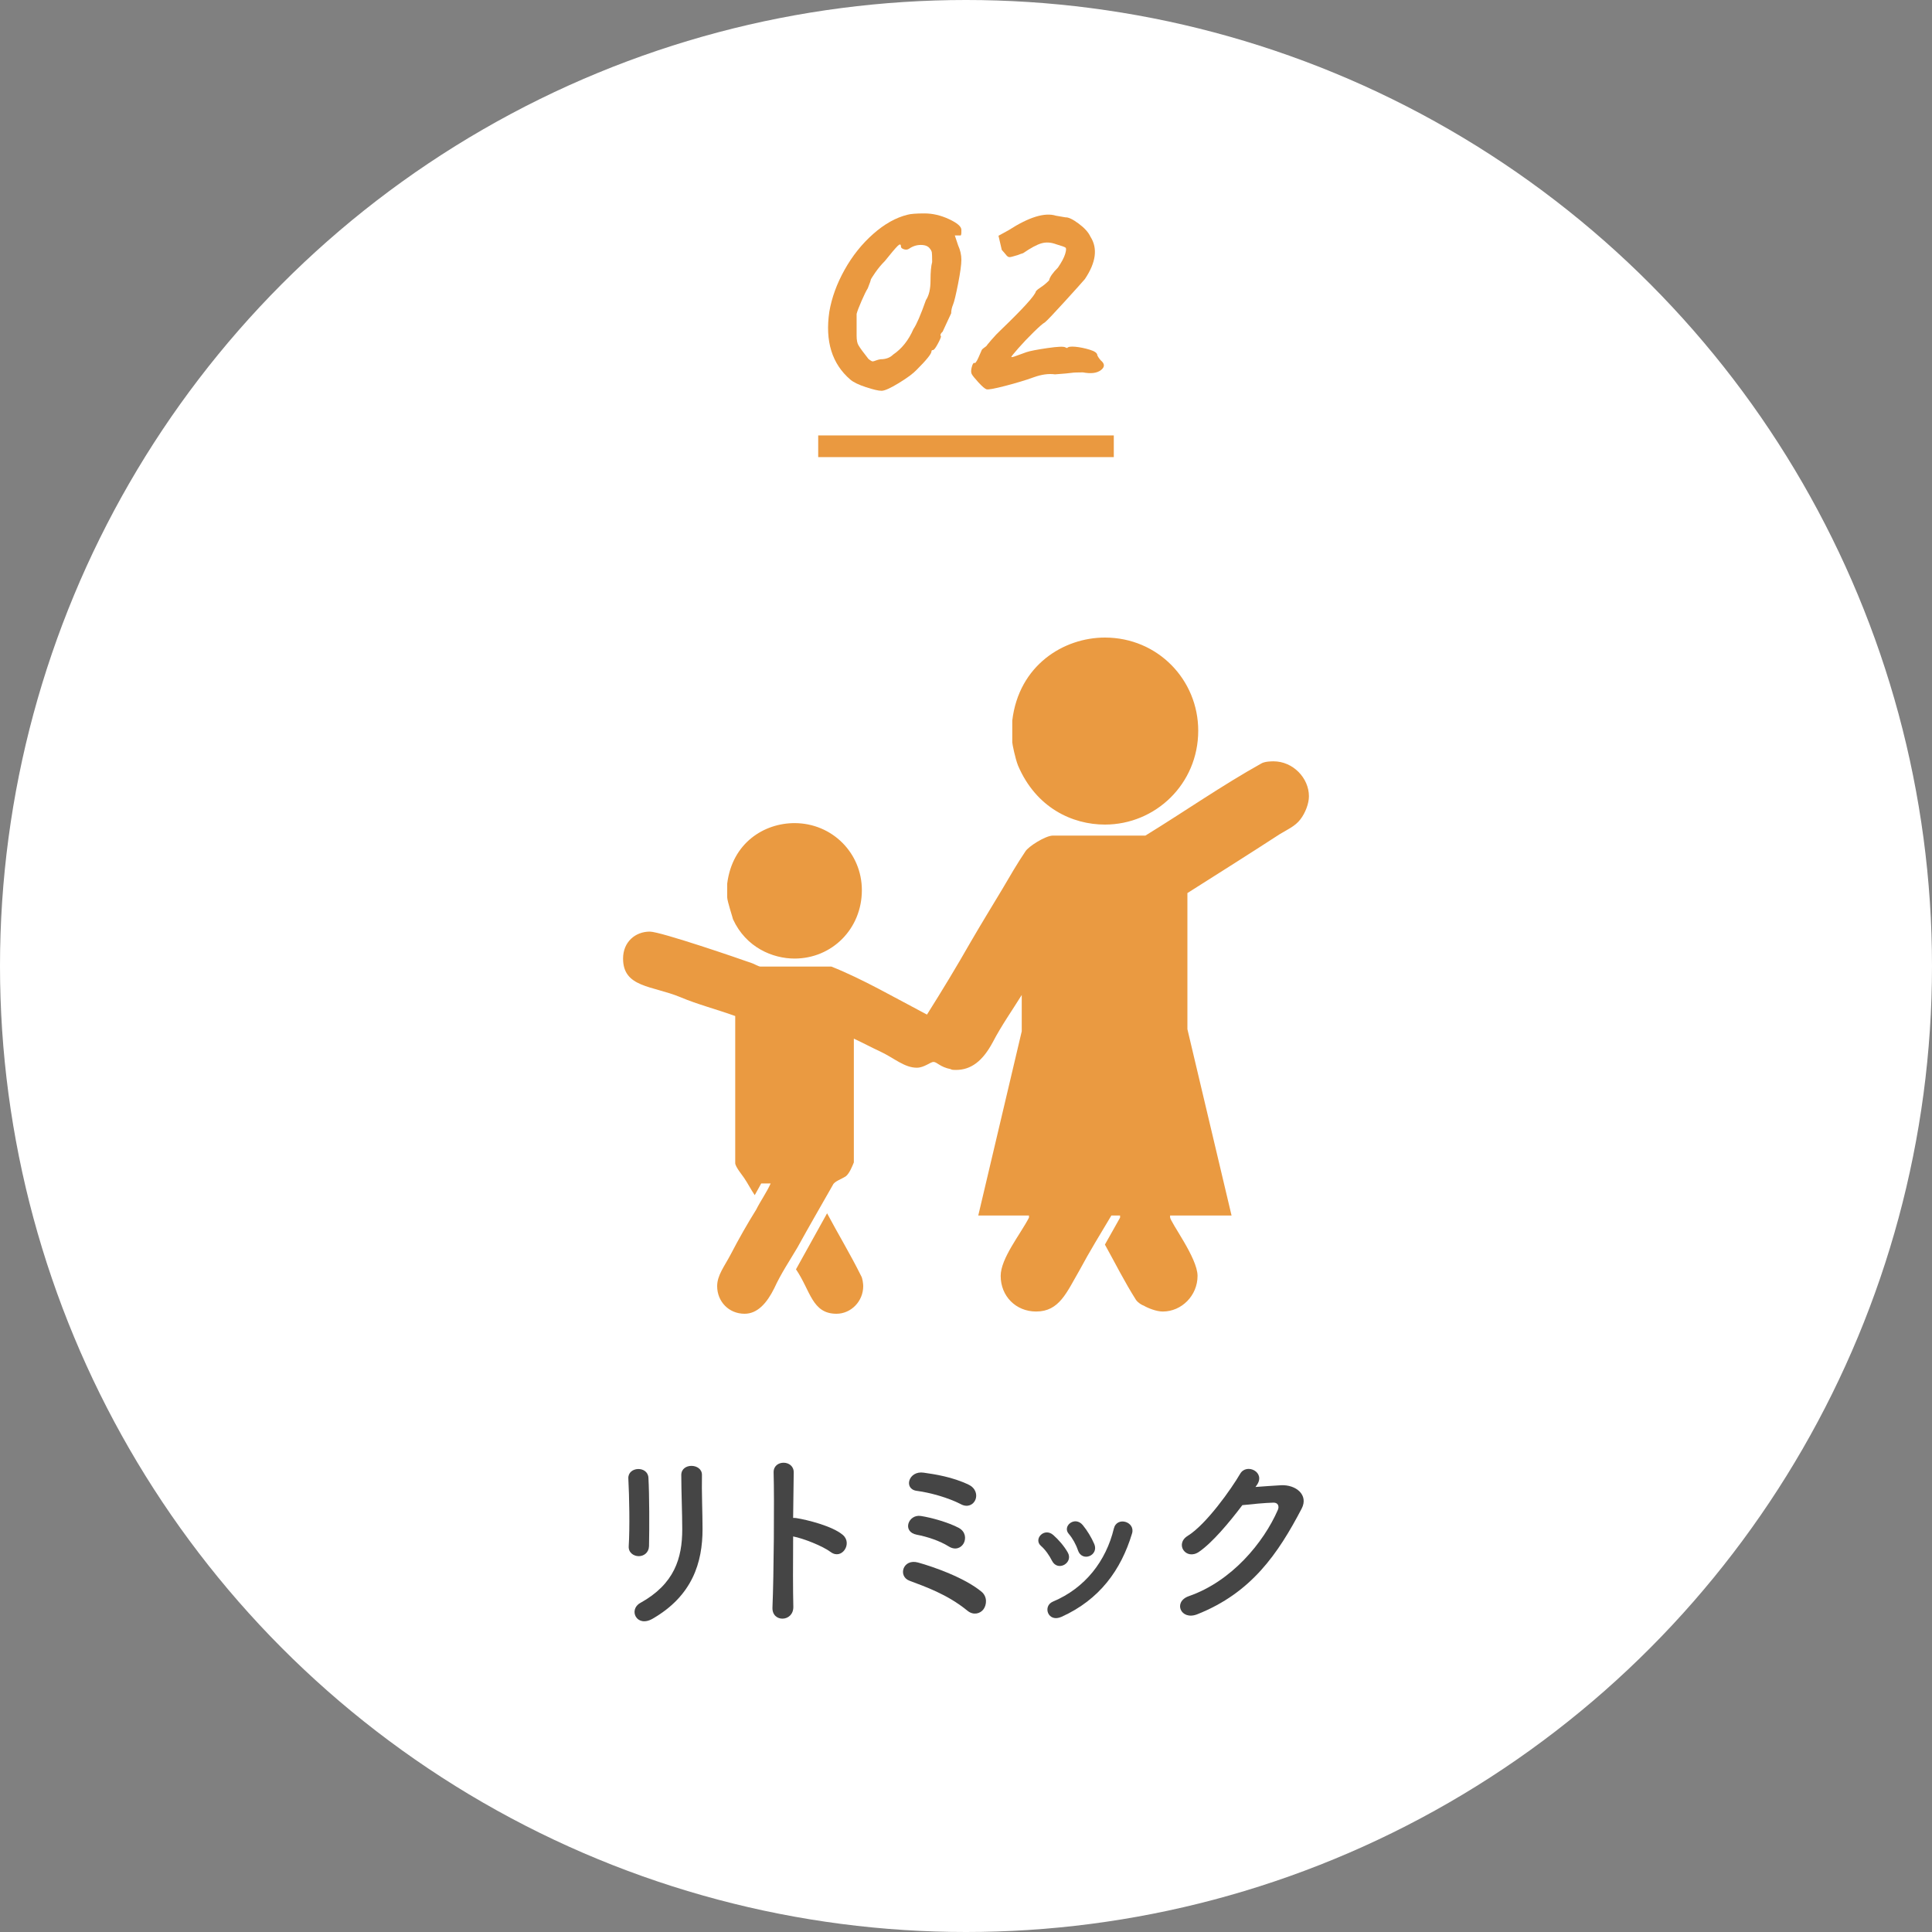
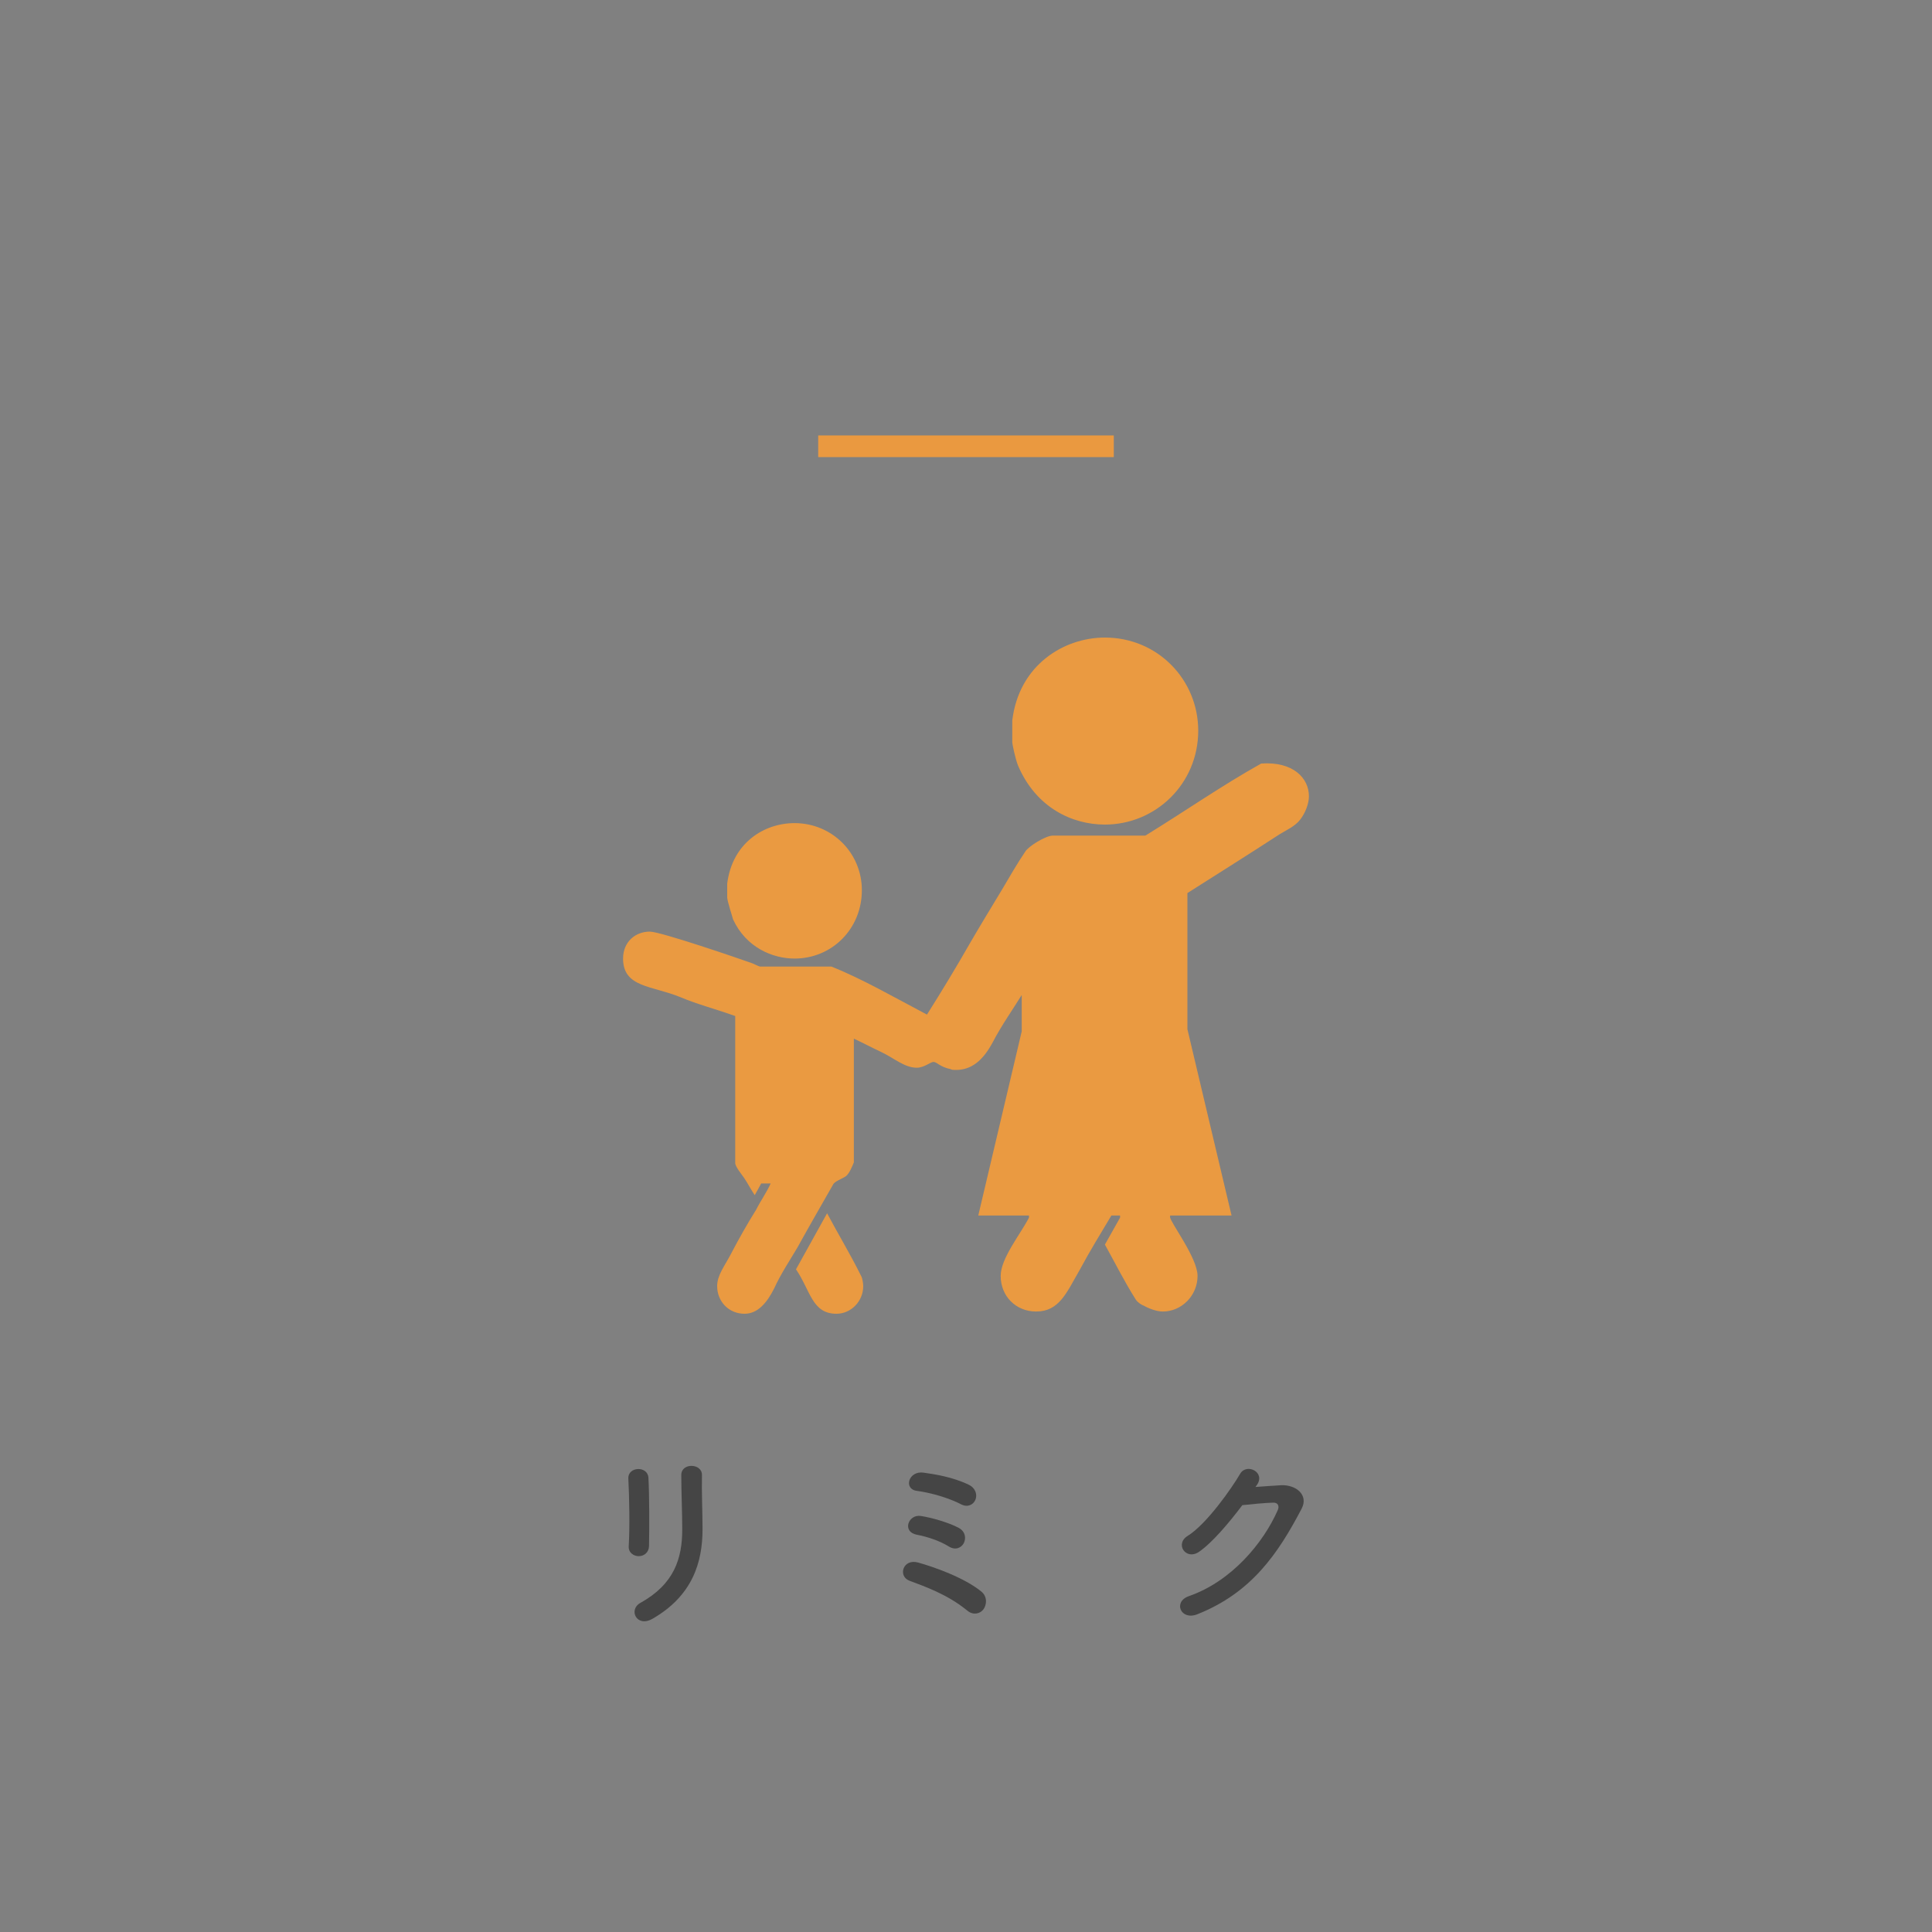
<svg xmlns="http://www.w3.org/2000/svg" version="1.1" id="レイヤー_1" x="0px" y="0px" width="200px" height="200px" viewBox="0 0 200 200" enable-background="new 0 0 200 200" xml:space="preserve">
  <rect x="0" y="0" width="200" height="200" fill="#808080" stroke="none" />
-   <circle fill-rule="evenodd" clip-rule="evenodd" fill="#FFFFFF" cx="100" cy="100" r="100" />
  <g>
-     <path fill="#EA9940" d="M93.946,22.229c0.317-0.09,0.901-0.136,1.751-0.136s1.7,0.198,2.55,0.595s1.275,0.766,1.275,1.105v0.238   c0,0.271-0.046,0.385-0.137,0.34c-0.045,0-0.113,0-0.203,0h-0.341l0.341,1.02c0.226,0.499,0.34,0.998,0.34,1.496   c0,0.499-0.114,1.326-0.34,2.482c-0.228,1.156-0.403,1.881-0.527,2.176c-0.125,0.295-0.188,0.59-0.188,0.884   c-0.067,0.136-0.221,0.465-0.459,0.985c-0.237,0.522-0.38,0.828-0.425,0.918c-0.227,0.205-0.283,0.363-0.17,0.477   c0,0.113-0.113,0.38-0.34,0.799c-0.227,0.42-0.391,0.629-0.493,0.629s-0.153,0.046-0.153,0.137c0,0.25-0.51,0.884-1.53,1.904   c-0.363,0.385-0.98,0.844-1.853,1.377c-0.873,0.532-1.468,0.799-1.785,0.799c-0.318,0-0.856-0.125-1.615-0.375   c-0.76-0.248-1.298-0.51-1.615-0.781c-1.904-1.633-2.63-3.979-2.176-7.038c0.25-1.45,0.776-2.896,1.581-4.335   c0.804-1.439,1.791-2.674,2.958-3.706C91.56,23.187,92.744,22.523,93.946,22.229z M96.258,25.73   c-0.182-0.249-0.493-0.374-0.935-0.374s-0.856,0.136-1.241,0.408c-0.159,0.091-0.334,0.103-0.527,0.034   c-0.193-0.068-0.289-0.158-0.289-0.271c0-0.272-0.119-0.289-0.357-0.052c-0.238,0.238-0.675,0.754-1.309,1.547   c-0.363,0.363-0.697,0.765-1.003,1.207s-0.459,0.692-0.459,0.748c0,0.058-0.102,0.347-0.306,0.867   c-0.159,0.249-0.374,0.687-0.646,1.31s-0.442,1.07-0.51,1.342v2.244c0,0.477,0.068,0.816,0.204,1.021   c0.158,0.272,0.498,0.737,1.02,1.394c0.226,0.182,0.379,0.268,0.459,0.256c0.079-0.012,0.192-0.045,0.34-0.103   c0.147-0.056,0.3-0.097,0.459-0.119c0.544,0,0.974-0.158,1.292-0.476c0.906-0.612,1.609-1.496,2.108-2.652   c0.317-0.453,0.748-1.45,1.292-2.992c0.317-0.476,0.476-1.15,0.476-2.022s0.056-1.513,0.17-1.921c0-0.545-0.012-0.879-0.034-1.004   C96.439,25.998,96.371,25.867,96.258,25.73z" />
-     <path fill="#EA9940" d="M109.314,22.33l0.985,0.17c0.295-0.021,0.748,0.193,1.36,0.646c0.611,0.454,1.02,0.907,1.224,1.36   c0.771,1.202,0.578,2.663-0.578,4.386c-0.249,0.295-0.946,1.071-2.091,2.329s-1.83,1.978-2.057,2.159   c-0.182,0.091-0.567,0.425-1.156,1.003c-0.59,0.578-1.122,1.139-1.598,1.683c-0.477,0.545-0.714,0.84-0.714,0.885   c0.021,0.045,0.197,0.006,0.526-0.119c0.328-0.125,0.675-0.25,1.037-0.375c0.362-0.123,1.088-0.266,2.176-0.424   s1.712-0.182,1.87-0.068l0.17,0.068c0.091-0.137,0.374-0.182,0.851-0.137c0.476,0.046,0.974,0.148,1.496,0.307   c0.521,0.158,0.781,0.352,0.781,0.578c0.068,0.158,0.192,0.34,0.374,0.543c0.408,0.34,0.408,0.67,0,0.986   c-0.407,0.318-1.031,0.396-1.87,0.238c-0.589,0-0.985,0.018-1.189,0.051c-0.204,0.034-0.771,0.085-1.7,0.153   c-0.657-0.091-1.394,0.011-2.21,0.306s-1.791,0.59-2.924,0.885c-1.134,0.294-1.785,0.413-1.955,0.356s-0.448-0.294-0.833-0.714   c-0.386-0.42-0.618-0.709-0.697-0.867s-0.079-0.391,0-0.697c0.079-0.306,0.164-0.459,0.255-0.459   c0.091,0.091,0.238-0.09,0.442-0.544c0.204-0.453,0.317-0.714,0.34-0.782s0.182-0.203,0.477-0.408c0-0.021,0.175-0.237,0.526-0.646   c0.352-0.407,0.663-0.736,0.936-0.985c2.356-2.268,3.581-3.615,3.672-4.047c0.113-0.136,0.294-0.283,0.544-0.441   c0.249-0.158,0.521-0.385,0.815-0.68c0.068-0.341,0.374-0.783,0.918-1.326c0.386-0.566,0.635-1.037,0.748-1.412   c0.113-0.373,0.125-0.594,0.034-0.662s-0.408-0.182-0.952-0.34c-0.544-0.205-1.054-0.238-1.529-0.103   c-0.477,0.136-1.111,0.476-1.904,1.021c-0.159,0.045-0.352,0.113-0.578,0.203c-0.499,0.159-0.794,0.228-0.884,0.205   c-0.091-0.023-0.17-0.074-0.238-0.153s-0.153-0.181-0.255-0.306s-0.188-0.222-0.255-0.289l-0.34-1.463l1.054-0.578   C106.526,22.467,108.158,21.969,109.314,22.33z" />
-   </g>
+     </g>
  <path fill="#EA9940" d="M84.7,47.32v-2.244h30.6v2.244H84.7z" />
  <g>
-     <path fill-rule="evenodd" clip-rule="evenodd" fill="#EA9A41" d="M89.14,132.08c0.15,0.23,0.22,0.83,0.22,1.061   c0,1.58-1.27,2.859-2.77,2.859c-2.54,0-2.69-2.41-4.19-4.6l3.22-5.801C86.74,127.71,88.02,129.82,89.14,132.08z M89.22,92.15   c0,3.99-3.08,7.08-6.97,7.08c-2.25,0-5.02-1.131-6.37-4.07c0-0.07-0.6-1.881-0.6-2.26v-1.43c0.53-4.221,3.82-6.261,6.97-6.261   C86.14,85.21,89.22,88.3,89.22,92.15z M135.5,82.43c0,0.75-0.37,1.73-0.9,2.41c-0.52,0.68-1.35,1.051-2.1,1.5   c-3.14,2.04-6.36,4.07-9.58,6.11v14.09l4.57,19.29h-6.29c0,0-0.08-0.08-0.08,0.15c0,0.529,2.85,4.22,2.85,6.1   c0,2.04-1.65,3.689-3.6,3.689c-0.67,0-1.57-0.369-1.95-0.6c-0.22-0.07-0.6-0.3-0.82-0.6c-1.2-1.891-2.17-3.84-3.22-5.73l1.57-2.79   v-0.22h-0.9c-1.12,1.88-2.24,3.689-3.29,5.65c-1.35,2.33-2.1,4.289-4.5,4.289c-2.09,0-3.67-1.58-3.67-3.689   c0-1.811,2.03-4.29,2.93-6.03v-0.22h-5.25l4.5-19.07V103c-0.98,1.58-2.1,3.16-3,4.891c-1.05,1.959-2.25,2.869-3.82,2.869   c-0.15,0-0.45,0-0.52-0.08c-1.13-0.22-1.43-0.75-1.8-0.75c-0.3,0-0.97,0.6-1.72,0.6c-1.28,0-2.32-0.979-3.75-1.659   c-0.97-0.45-1.8-0.899-2.77-1.351v12.811c-0.15,0.37-0.45,1.13-0.82,1.43c-0.45,0.301-1.2,0.53-1.35,0.9   c-1.2,2.109-2.47,4.3-3.67,6.48c-0.75,1.279-1.72,2.719-2.4,4.219C79.4,134.87,78.43,136,77.08,136c-1.65,0-2.84-1.279-2.84-2.859   c0-1.131,0.75-2.041,1.42-3.32c0.82-1.58,1.72-3.16,2.62-4.6c0.45-0.9,1.05-1.73,1.5-2.711H78.8c-0.22,0.381-0.44,0.83-0.67,1.211   c-0.37-0.531-0.75-1.281-1.12-1.811c-0.15-0.23-0.9-1.131-0.9-1.51V105.18c-1.87-0.68-3.9-1.199-5.69-1.959   c-2.92-1.201-5.92-0.98-5.92-3.99c0-1.73,1.27-2.791,2.77-2.791c1.12,0,9.44,2.86,10.49,3.24c0.3,0.08,0.75,0.381,0.97,0.381h7.34   c3.22,1.279,6.59,3.239,9.89,4.969c1.57-2.489,3.07-4.969,4.49-7.459c1.05-1.811,2.25-3.771,3.29-5.5   c0.75-1.28,1.58-2.711,2.4-3.92c0.3-0.521,2.1-1.65,2.85-1.65h9.58c4.05-2.49,7.94-5.2,11.99-7.46   c0.37-0.229,1.12-0.229,1.27-0.229C133.85,78.811,135.5,80.54,135.5,82.43z M124.04,75.641c0,5.51-4.42,9.719-9.66,9.719   c-3.37,0-7.12-1.729-8.99-6.1c-0.3-0.75-0.6-2.26-0.6-2.41v-2.26c0.68-5.73,5.32-8.59,9.59-8.59   C119.85,66,124.04,70.37,124.04,75.641z" />
+     <path fill-rule="evenodd" clip-rule="evenodd" fill="#EA9A41" d="M89.14,132.08c0.15,0.23,0.22,0.83,0.22,1.061   c0,1.58-1.27,2.859-2.77,2.859c-2.54,0-2.69-2.41-4.19-4.6l3.22-5.801C86.74,127.71,88.02,129.82,89.14,132.08z M89.22,92.15   c0,3.99-3.08,7.08-6.97,7.08c-2.25,0-5.02-1.131-6.37-4.07c0-0.07-0.6-1.881-0.6-2.26v-1.43c0.53-4.221,3.82-6.261,6.97-6.261   C86.14,85.21,89.22,88.3,89.22,92.15z M135.5,82.43c0,0.75-0.37,1.73-0.9,2.41c-0.52,0.68-1.35,1.051-2.1,1.5   c-3.14,2.04-6.36,4.07-9.58,6.11v14.09l4.57,19.29h-6.29c0,0-0.08-0.08-0.08,0.15c0,0.529,2.85,4.22,2.85,6.1   c0,2.04-1.65,3.689-3.6,3.689c-0.67,0-1.57-0.369-1.95-0.6c-0.22-0.07-0.6-0.3-0.82-0.6c-1.2-1.891-2.17-3.84-3.22-5.73l1.57-2.79   v-0.22h-0.9c-1.12,1.88-2.24,3.689-3.29,5.65c-1.35,2.33-2.1,4.289-4.5,4.289c-2.09,0-3.67-1.58-3.67-3.689   c0-1.811,2.03-4.29,2.93-6.03v-0.22h-5.25l4.5-19.07V103c-0.98,1.58-2.1,3.16-3,4.891c-1.05,1.959-2.25,2.869-3.82,2.869   c-0.15,0-0.45,0-0.52-0.08c-1.13-0.22-1.43-0.75-1.8-0.75c-0.3,0-0.97,0.6-1.72,0.6c-1.28,0-2.32-0.979-3.75-1.659   c-0.97-0.45-1.8-0.899-2.77-1.351v12.811c-0.15,0.37-0.45,1.13-0.82,1.43c-0.45,0.301-1.2,0.53-1.35,0.9   c-1.2,2.109-2.47,4.3-3.67,6.48c-0.75,1.279-1.72,2.719-2.4,4.219C79.4,134.87,78.43,136,77.08,136c-1.65,0-2.84-1.279-2.84-2.859   c0-1.131,0.75-2.041,1.42-3.32c0.82-1.58,1.72-3.16,2.62-4.6c0.45-0.9,1.05-1.73,1.5-2.711H78.8c-0.22,0.381-0.44,0.83-0.67,1.211   c-0.37-0.531-0.75-1.281-1.12-1.811c-0.15-0.23-0.9-1.131-0.9-1.51V105.18c-1.87-0.68-3.9-1.199-5.69-1.959   c-2.92-1.201-5.92-0.98-5.92-3.99c0-1.73,1.27-2.791,2.77-2.791c1.12,0,9.44,2.86,10.49,3.24c0.3,0.08,0.75,0.381,0.97,0.381h7.34   c3.22,1.279,6.59,3.239,9.89,4.969c1.57-2.489,3.07-4.969,4.49-7.459c1.05-1.811,2.25-3.771,3.29-5.5   c0.75-1.28,1.58-2.711,2.4-3.92c0.3-0.521,2.1-1.65,2.85-1.65h9.58c4.05-2.49,7.94-5.2,11.99-7.46   C133.85,78.811,135.5,80.54,135.5,82.43z M124.04,75.641c0,5.51-4.42,9.719-9.66,9.719   c-3.37,0-7.12-1.729-8.99-6.1c-0.3-0.75-0.6-2.26-0.6-2.41v-2.26c0.68-5.73,5.32-8.59,9.59-8.59   C119.85,66,124.04,70.37,124.04,75.641z" />
  </g>
  <g>
    <path fill="#454545" d="M66.125,161.094c-0.521,0-1.08-0.36-1.04-1.021c0.12-1.98,0.06-5.121-0.04-7.021   c-0.061-1.24,2-1.341,2.08-0.08c0.101,1.8,0.101,5.222,0.061,7.081C67.165,160.733,66.645,161.094,66.125,161.094z M66.285,165.935   c3.541-1.96,4.341-4.642,4.341-7.622c0-1.561-0.1-4.041-0.1-5.621c0-1.3,2.16-1.22,2.14,0c-0.04,1.701,0.061,3.941,0.061,5.602   c0,3.441-1.04,6.901-5.182,9.282C65.905,168.515,65.024,166.635,66.285,165.935z" />
-     <path fill="#454545" d="M82.125,166.314c0.04,1.62-2.24,1.681-2.16,0.08c0.14-3.24,0.2-11.082,0.12-13.963   c-0.04-1.36,2.12-1.34,2.08,0.02c-0.02,0.98-0.04,2.721-0.06,4.682c0.1,0,0.22,0,0.34,0.02c1.12,0.18,3.721,0.82,4.801,1.74   c1.04,0.881-0.1,2.621-1.24,1.781c-0.86-0.641-2.841-1.421-3.9-1.621C82.084,161.813,82.084,164.694,82.125,166.314z" />
    <path fill="#454545" d="M100.167,166.755c-1.101-0.9-2.181-1.501-3.201-1.98s-1.98-0.82-2.82-1.14   c-1.221-0.461-0.681-2.321,0.899-1.881c1.581,0.439,4.802,1.561,6.563,3.021c0.62,0.521,0.54,1.36,0.199,1.82   C101.466,167.055,100.766,167.234,100.167,166.755z M98.225,160.094c-0.96-0.601-2.26-1.021-3.32-1.221   c-1.561-0.301-0.88-2.141,0.42-1.94c1.061,0.16,2.86,0.66,3.941,1.24c0.68,0.38,0.76,1.08,0.5,1.581   C99.505,160.233,98.906,160.514,98.225,160.094z M99.505,155.732c-1.34-0.7-3.24-1.221-4.601-1.4c-1.4-0.18-0.86-2.121,0.72-1.881   c1.141,0.16,2.981,0.44,4.642,1.24c0.76,0.361,0.92,1.08,0.7,1.581C100.747,155.772,100.167,156.072,99.505,155.732z" />
-     <path fill="#454545" d="M108.905,161.574c-0.28-0.561-0.7-1.16-1.141-1.541c-0.82-0.7,0.341-1.961,1.28-1.12   c0.54,0.479,1.101,1.12,1.48,1.78C111.166,161.773,109.504,162.754,108.905,161.574z M108.504,166.994   c-0.18-0.42-0.06-0.959,0.5-1.199c3.341-1.4,5.502-4.221,6.302-7.563c0.32-1.3,2.261-0.699,1.88,0.521   c-1.14,3.78-3.36,6.842-7.301,8.622C109.205,167.675,108.705,167.436,108.504,166.994z M111.585,160.474   c-0.2-0.601-0.561-1.241-0.94-1.681c-0.72-0.801,0.62-1.9,1.44-0.92c0.46,0.561,0.9,1.28,1.2,1.98   C113.766,161.033,112.005,161.754,111.585,160.474z" />
    <path fill="#454545" d="M129.966,153.932c0.86-0.06,1.84-0.14,2.641-0.18c1.54-0.08,2.881,1,2.141,2.42   c-2.44,4.662-5.201,8.723-10.822,10.943c-1.701,0.66-2.521-1.301-0.86-1.881c4.44-1.541,7.741-5.541,9.222-8.941   c0.16-0.381,0-0.761-0.48-0.74c-0.84,0.02-2.3,0.16-3.2,0.26c-1.36,1.801-3.121,3.9-4.501,4.841c-1.34,0.9-2.521-0.82-1.16-1.66   c1.92-1.181,4.521-4.861,5.441-6.441c0.66-1.12,2.66-0.16,1.72,1.181L129.966,153.932z" />
  </g>
</svg>